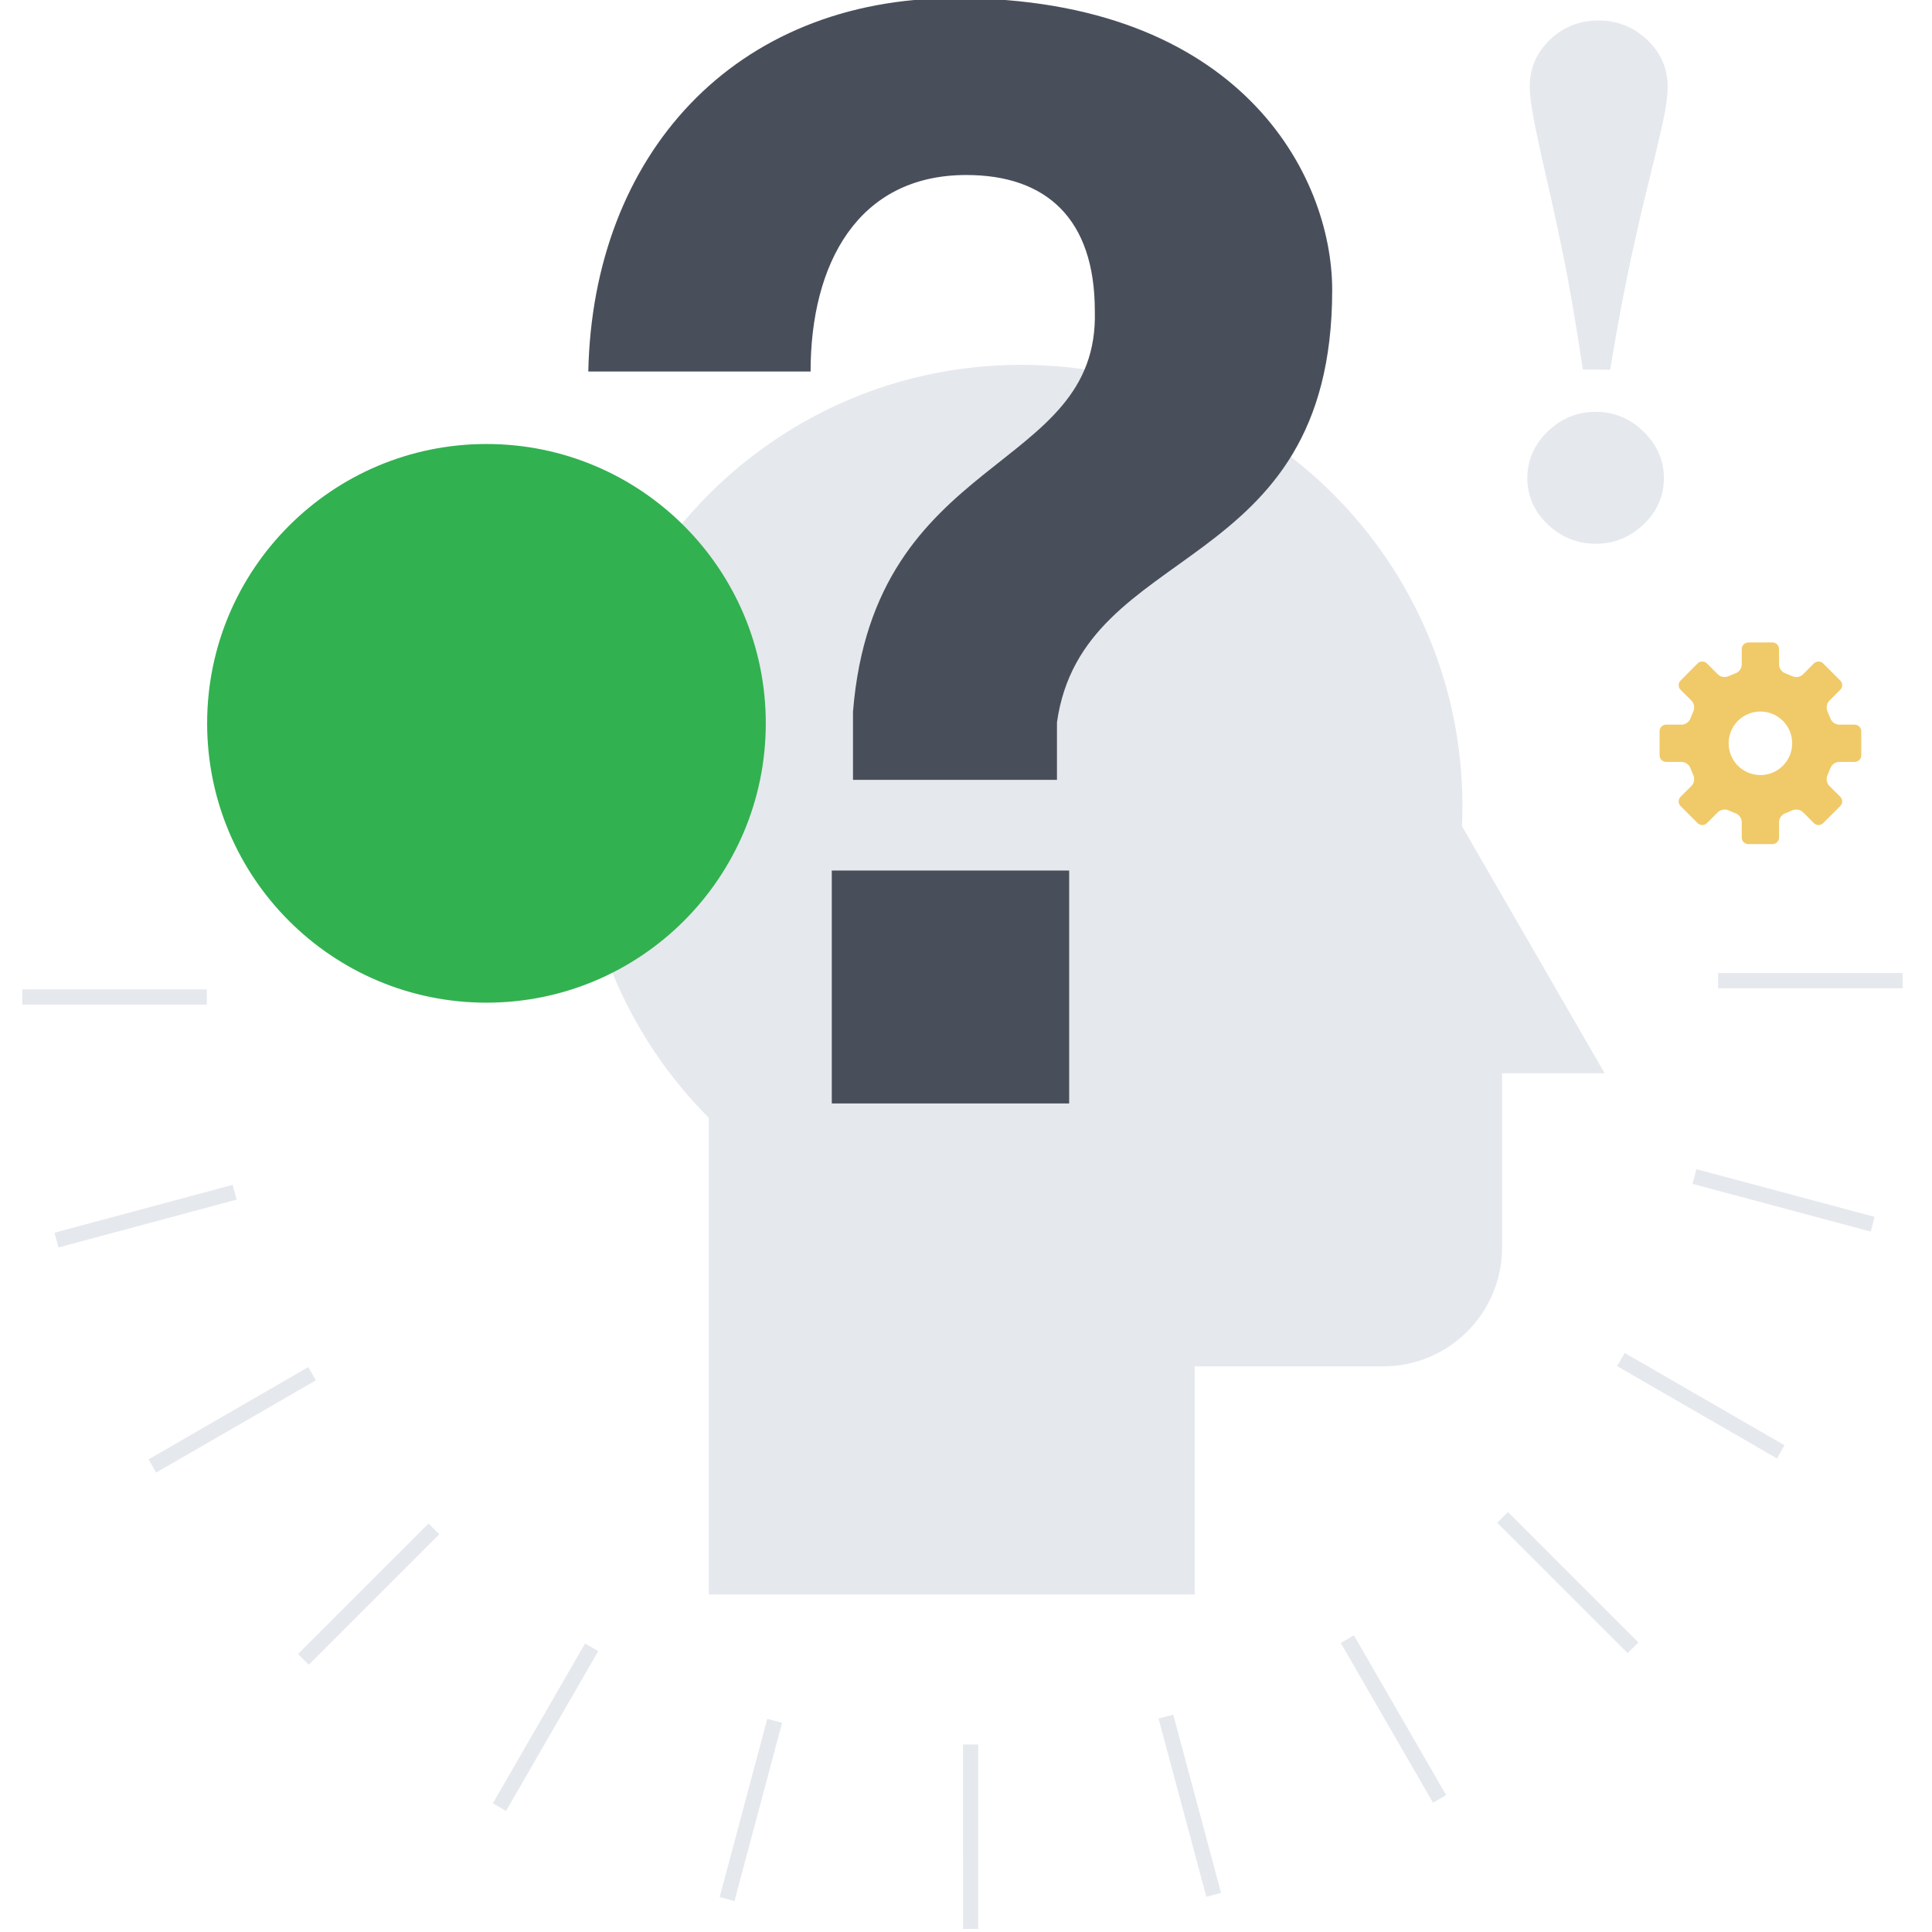
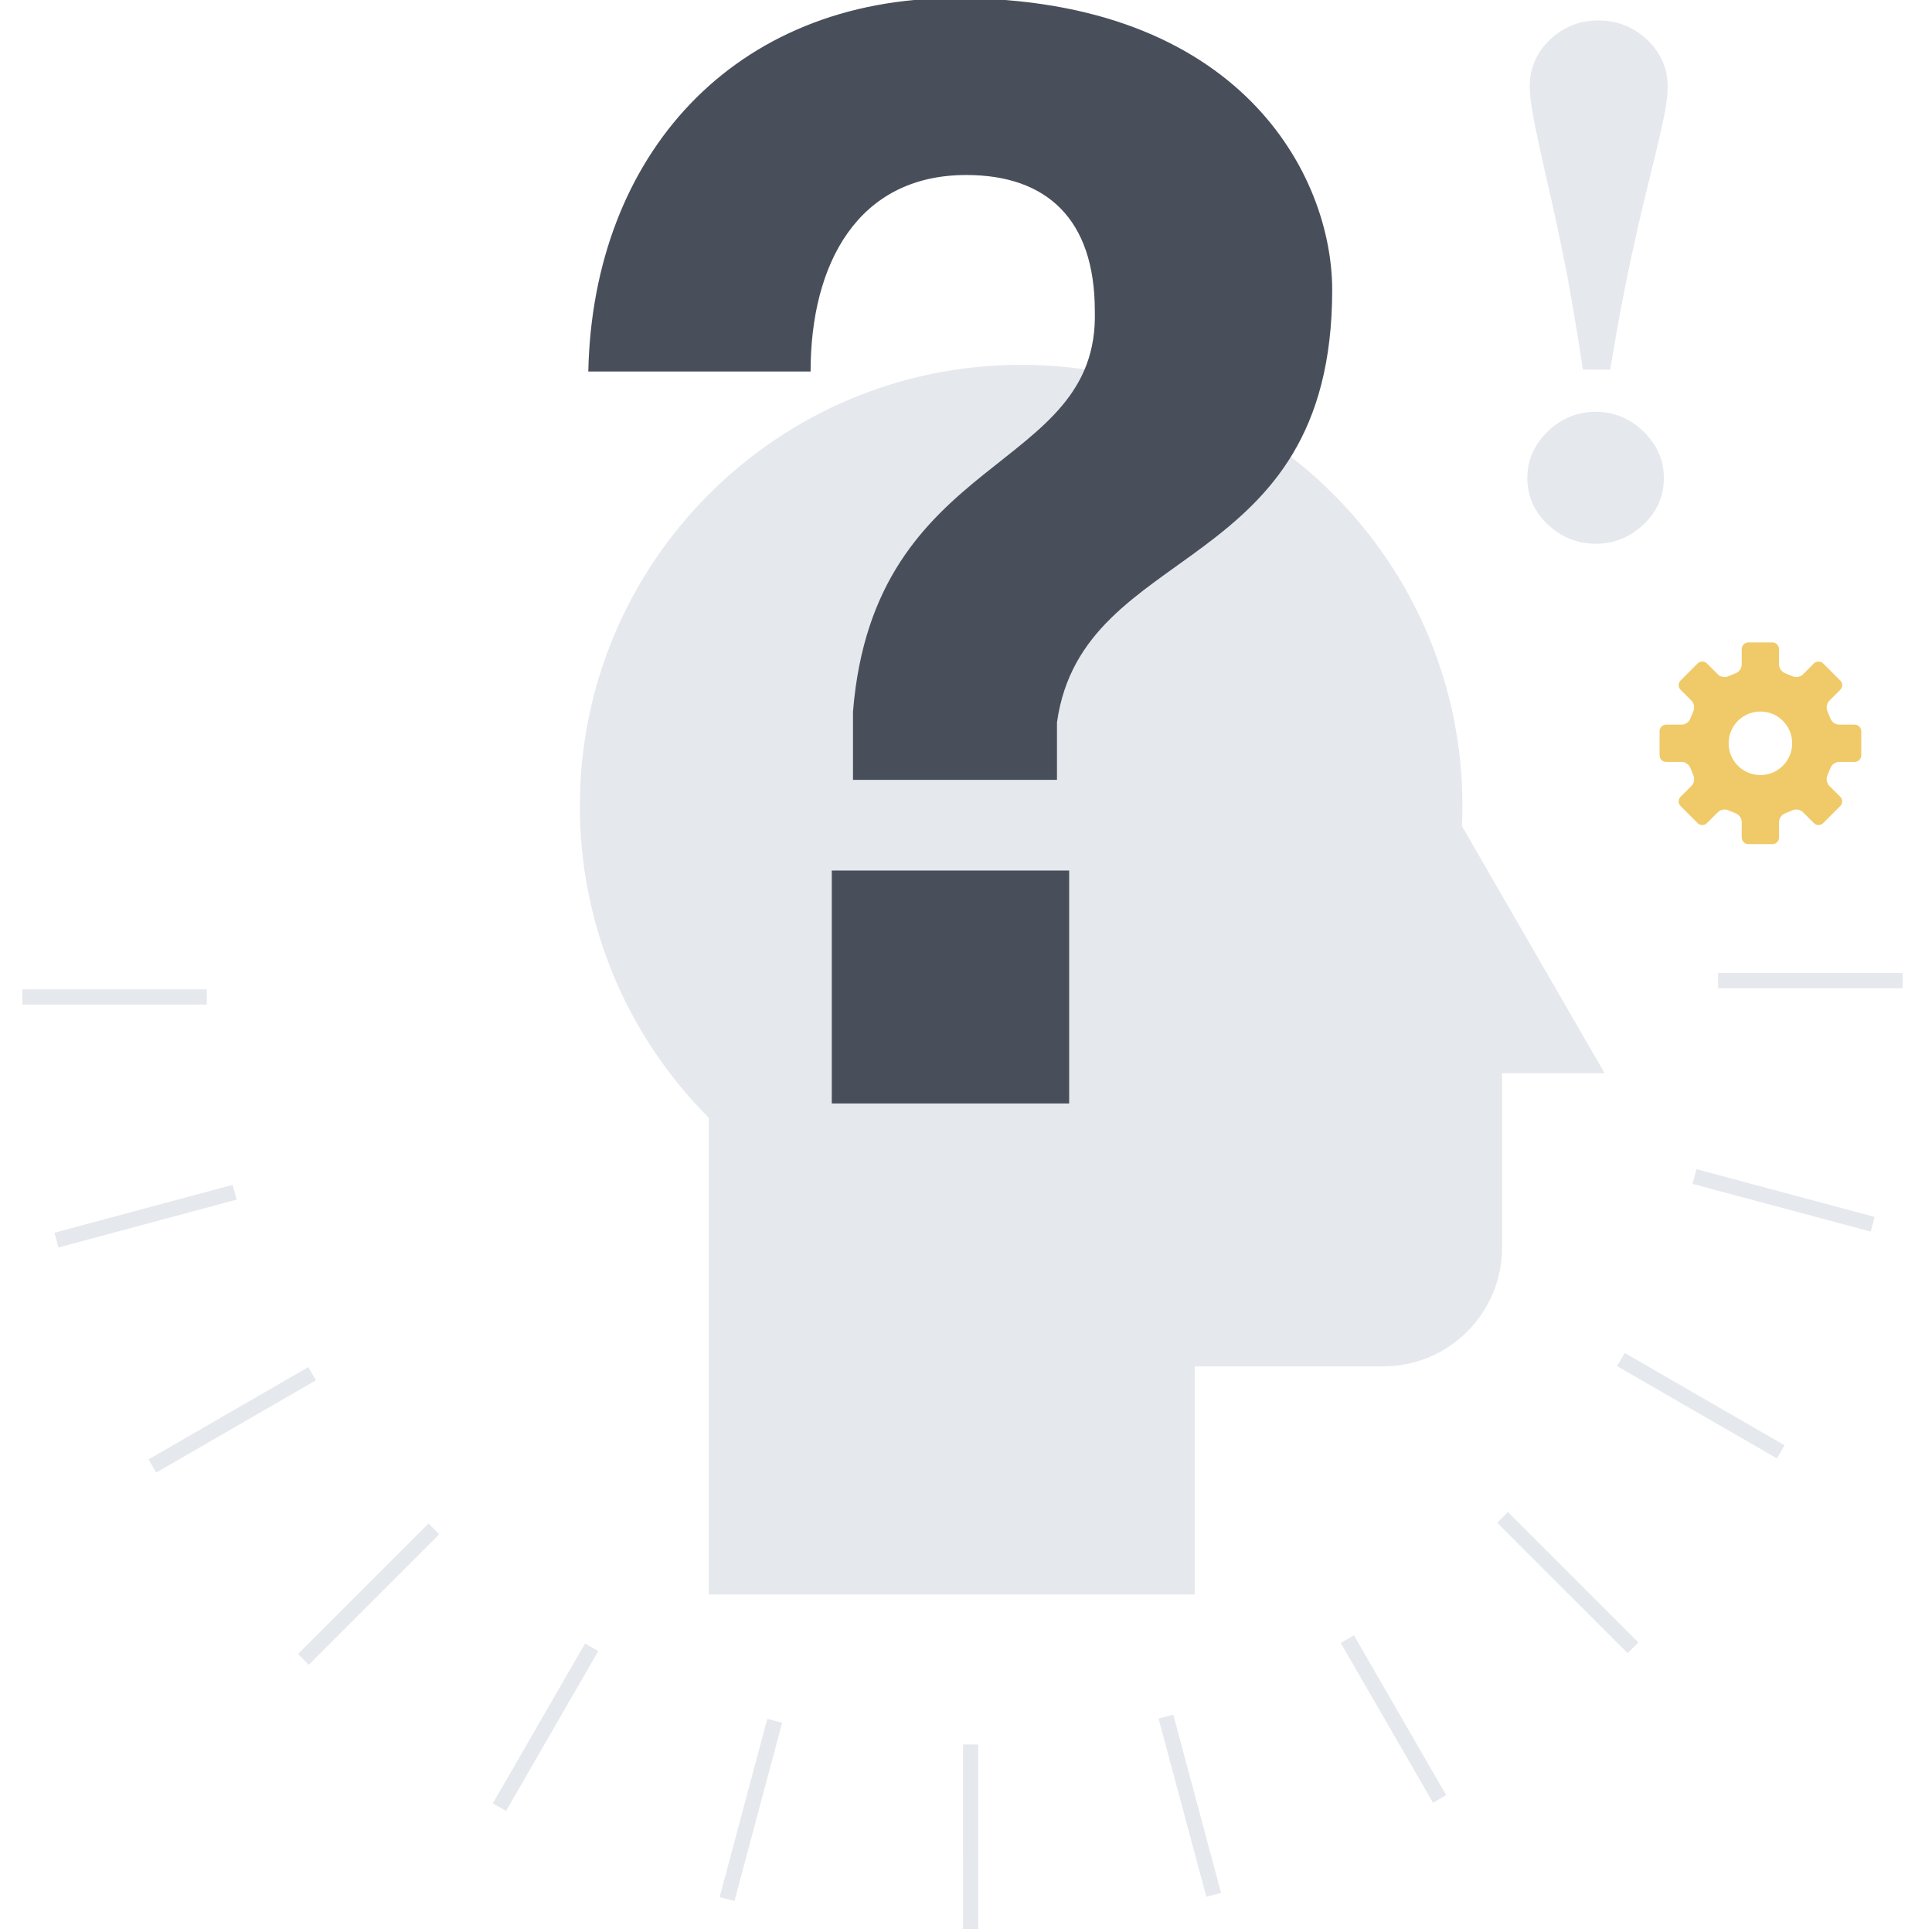
<svg xmlns="http://www.w3.org/2000/svg" width="100%" height="100%" viewBox="0 0 250 250" version="1.1" xml:space="preserve" style="fill-rule:evenodd;clip-rule:evenodd;stroke-linejoin:round;stroke-miterlimit:1.414;">
  <path d="M26.758,128.025l0,1.967l-23.873,0l0,-1.967l23.873,0Z" style="fill:#e5e8ed;" />
  <path d="M30.107,153.32l0.513,1.909l-23.057,6.193l-0.513,-1.909l23.057,-6.193Z" style="fill:#e5e8ed;" />
  <path d="M39.892,176.903l0.986,1.707l-20.672,11.942l-0.985,-1.706l20.671,-11.943Z" style="fill:#e5e8ed;" />
  <path d="M55.45,197.146l1.391,1.39l-16.883,16.883l-1.39,-1.391l16.882,-16.882Z" style="fill:#e5e8ed;" />
  <path d="M75.708,212.669l1.706,0.985l-11.932,20.68l-1.706,-0.985l11.932,-20.68Z" style="fill:#e5e8ed;" />
  <path d="M99.286,222.417l1.916,0.512l-6.162,23.067l-1.916,-0.512l6.162,-23.067Z" style="fill:#e5e8ed;" />
  <path d="M126.58,225.735l0.002,23.873l-1.966,0.001l-0.002,-23.874l1.966,0Z" style="fill:#e5e8ed;" />
  <path d="M151.818,221.872l6.186,23.062l-1.903,0.51l-6.185,-23.062l1.902,-0.51Z" style="fill:#e5e8ed;" />
  <path d="M175.196,211.614l11.937,20.675l-1.702,0.982l-11.937,-20.674l1.702,-0.983Z" style="fill:#e5e8ed;" />
  <path d="M195.125,195.654l16.882,16.88l-1.39,1.389l-16.881,-16.879l1.389,-1.39Z" style="fill:#e5e8ed;" />
  <path d="M210.24,175.077l20.676,11.937l-0.983,1.702l-20.676,-11.937l0.983,-1.702Z" style="fill:#e5e8ed;" />
  <path d="M219.516,151.291l23.063,6.175l-0.509,1.9l-23.063,-6.174l0.509,-1.901Z" style="fill:#e5e8ed;" />
  <path d="M246.197,125.911l0,1.97l-23.877,0l0,-1.97l23.877,0Z" style="fill:#e5e8ed;" />
  <path d="M75.032,104.311c0,-31.537 25.564,-57.103 57.101,-57.103c31.542,0 57.107,25.566 57.107,57.103c0,0.862 -0.033,1.719 -0.066,2.583l7.97,13.814l10.494,18.166l-13.27,0l0,22.536c0,8.506 -6.886,15.398 -15.396,15.398l-24.385,0l0,29.519l-62.867,0l0,-61.688c-10.315,-10.331 -16.688,-24.588 -16.688,-40.328" style="fill:#e5e8ed;fill-rule:nonzero;" />
  <path d="M227.796,100.292c2.27,0 4.112,-1.838 4.112,-4.108c0,-2.274 -1.842,-4.114 -4.112,-4.114c-2.27,0 -4.112,1.84 -4.112,4.114c0,2.27 1.842,4.108 4.112,4.108m-12.197,-6.523l2.019,0c0.465,0 0.976,-0.357 1.119,-0.809l0.377,-0.905c0.207,-0.428 0.11,-1.036 -0.218,-1.366l-1.43,-1.431c-0.331,-0.324 -0.331,-0.872 0,-1.196l2.203,-2.215c0.333,-0.328 0.875,-0.328 1.208,0l1.432,1.433c0.329,0.326 0.937,0.427 1.355,0.218l0.913,-0.377c0.44,-0.145 0.804,-0.65 0.804,-1.119l0,-2.017c0,-0.465 0.39,-0.852 0.855,-0.852l3.12,0c0.47,0 0.851,0.387 0.851,0.852l0,2.017c0,0.469 0.361,0.974 0.806,1.119l0.913,0.377c0.425,0.209 1.033,0.108 1.366,-0.218l1.425,-1.433c0.329,-0.328 0.873,-0.328 1.201,0l2.211,2.215c0.33,0.324 0.33,0.872 0,1.196l-1.433,1.431c-0.324,0.33 -0.421,0.938 -0.22,1.366l0.375,0.905c0.154,0.452 0.656,0.809 1.123,0.809l2.019,0c0.467,0 0.853,0.381 0.853,0.853l0,3.116c0,0.471 -0.386,0.852 -0.853,0.852l-2.019,0c-0.467,0 -0.969,0.366 -1.123,0.809l-0.375,0.912c-0.201,0.415 -0.104,1.034 0.22,1.364l1.433,1.424c0.33,0.337 0.33,0.875 0,1.205l-2.211,2.206c-0.328,0.337 -0.872,0.337 -1.201,0l-1.425,-1.426c-0.333,-0.328 -0.941,-0.429 -1.366,-0.224l-0.913,0.379c-0.445,0.149 -0.806,0.654 -0.806,1.121l0,2.019c0,0.469 -0.381,0.85 -0.851,0.85l-3.12,0c-0.465,0 -0.855,-0.381 -0.855,-0.85l0,-2.019c0,-0.467 -0.364,-0.972 -0.804,-1.121l-0.913,-0.379c-0.418,-0.205 -1.026,-0.104 -1.355,0.224l-1.432,1.426c-0.333,0.337 -0.875,0.337 -1.208,0l-2.203,-2.206c-0.331,-0.33 -0.331,-0.868 0,-1.205l1.43,-1.424c0.328,-0.33 0.425,-0.949 0.218,-1.364l-0.377,-0.912c-0.143,-0.443 -0.654,-0.809 -1.119,-0.809l-2.019,0c-0.469,0 -0.85,-0.381 -0.85,-0.852l0,-3.116c0,-0.472 0.381,-0.853 0.85,-0.853" style="fill:#f0ca68;fill-rule:nonzero;" />
  <path d="M107.633,112.646l30.716,0l0,30.142l-30.716,0l0,-30.142Zm-31.508,-64.571c0.59,-27.968 18.794,-48.32 47.537,-48.32c36.797,0 48.723,22.891 48.723,37.765c0,37.37 -32.278,32.287 -35.614,55.957l0,7.439l-26.394,0l0,-8.818c2.728,-33.84 31.892,-30.702 31.292,-51.857c0,-11.919 -6.264,-17.595 -16.63,-17.595c-14.081,0 -20.149,11.544 -20.149,25.429l-28.765,0Z" style="fill:#494f5a;fill-rule:nonzero;" />
-   <ellipse cx="62.948" cy="93.599" rx="36.144" ry="36.146" style="fill:#32b150;" />
  <path d="M215.307,61.938c-0.016,2.325 -0.919,4.321 -2.691,5.974c-1.767,1.644 -3.832,2.474 -6.181,2.45c-2.386,-0.022 -4.46,-0.875 -6.205,-2.545c-1.745,-1.69 -2.611,-3.697 -2.592,-6.011c0.016,-2.323 0.913,-4.328 2.689,-6.02c1.774,-1.688 3.86,-2.515 6.242,-2.497c2.345,0.022 4.397,0.882 6.14,2.598c1.749,1.717 2.62,3.735 2.598,6.051m0.487,-50.684c-0.009,1.252 -0.243,2.904 -0.71,4.971c-0.461,2.065 -1.033,4.487 -1.725,7.252c-0.67,2.629 -1.419,5.908 -2.279,9.826c-0.861,3.92 -1.763,8.768 -2.732,14.541l-3.528,-0.029c-0.879,-5.841 -1.704,-10.715 -2.506,-14.603c-0.793,-3.893 -1.5,-7.152 -2.122,-9.79c-0.557,-2.417 -1.075,-4.784 -1.553,-7.102c-0.465,-2.309 -0.699,-4.048 -0.69,-5.203c0.02,-2.366 0.915,-4.363 2.655,-6.022c1.765,-1.65 3.865,-2.466 6.311,-2.446c2.422,0.02 4.509,0.873 6.272,2.545c1.756,1.686 2.624,3.698 2.607,6.06" style="fill:#e5e8ed;fill-rule:nonzero;" />
</svg>